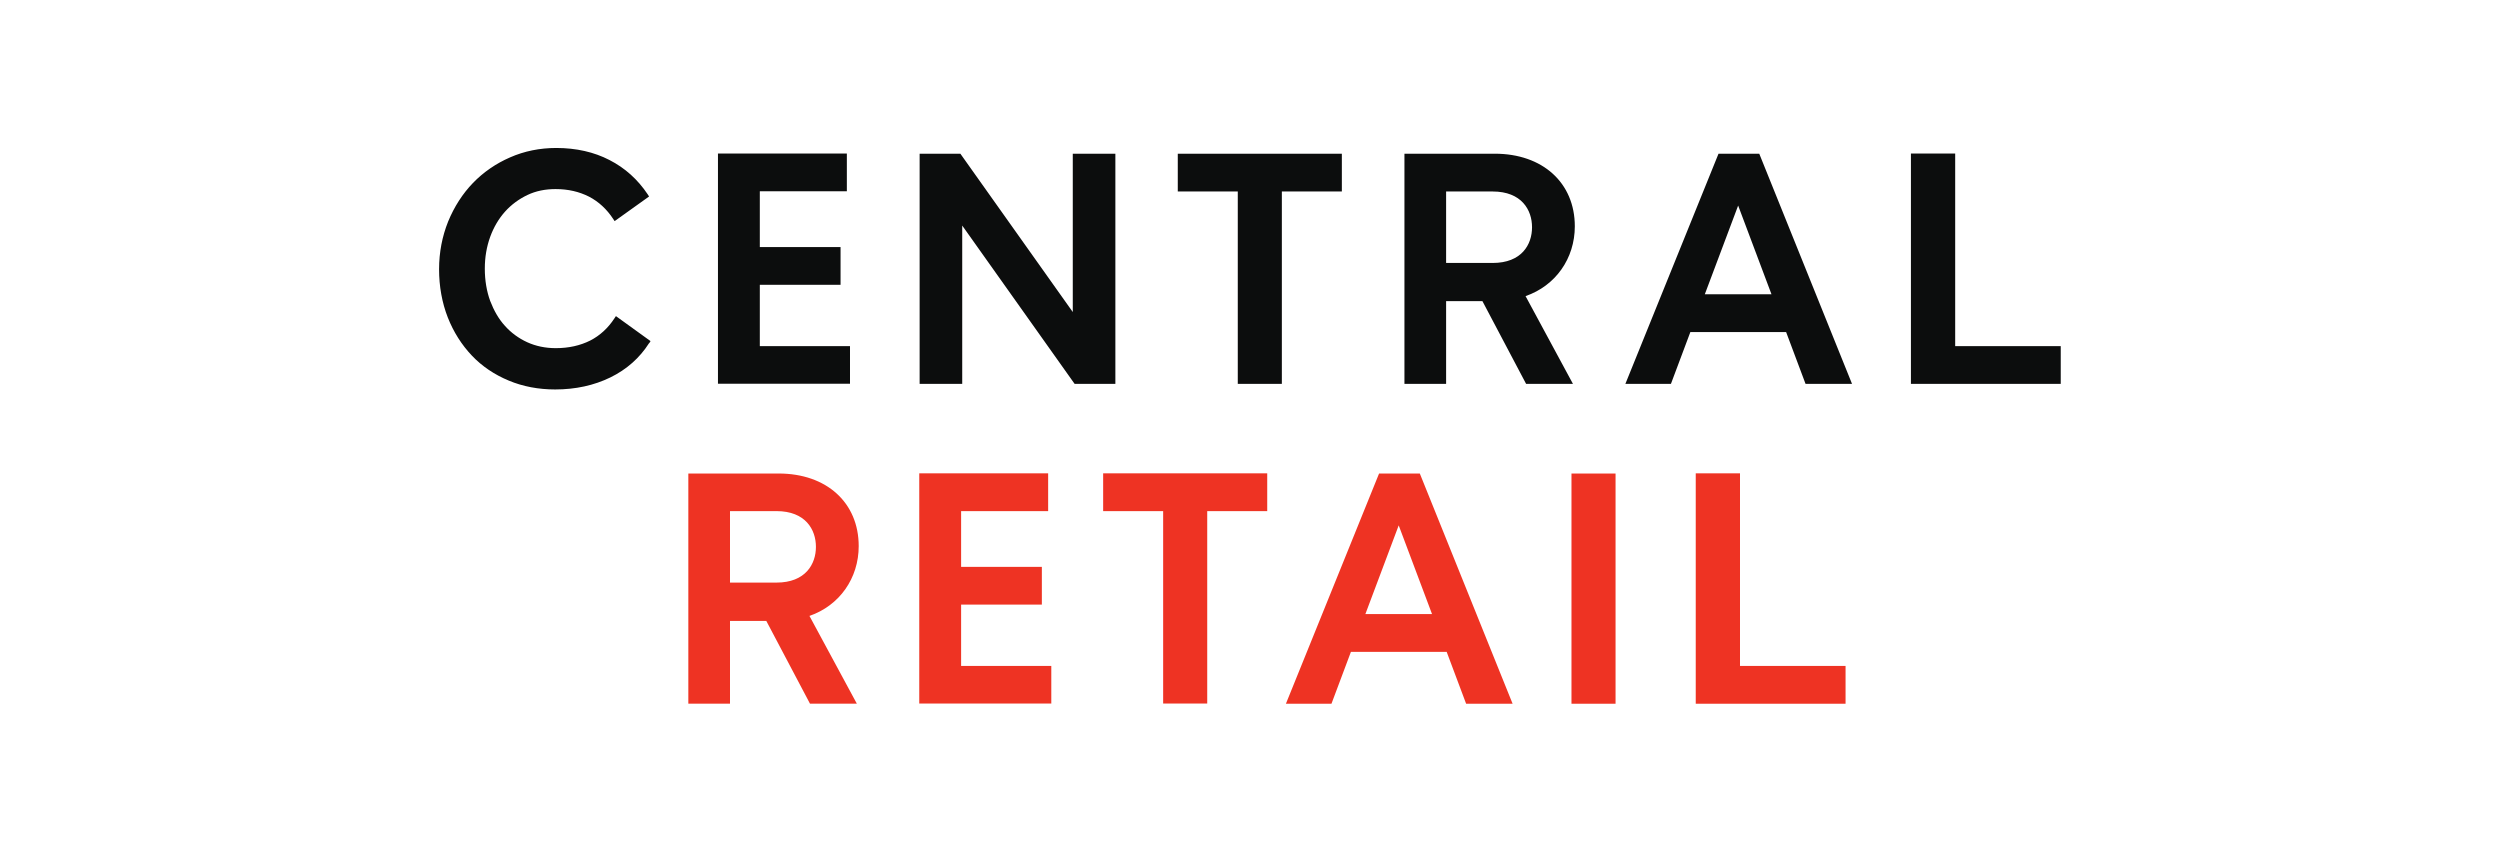
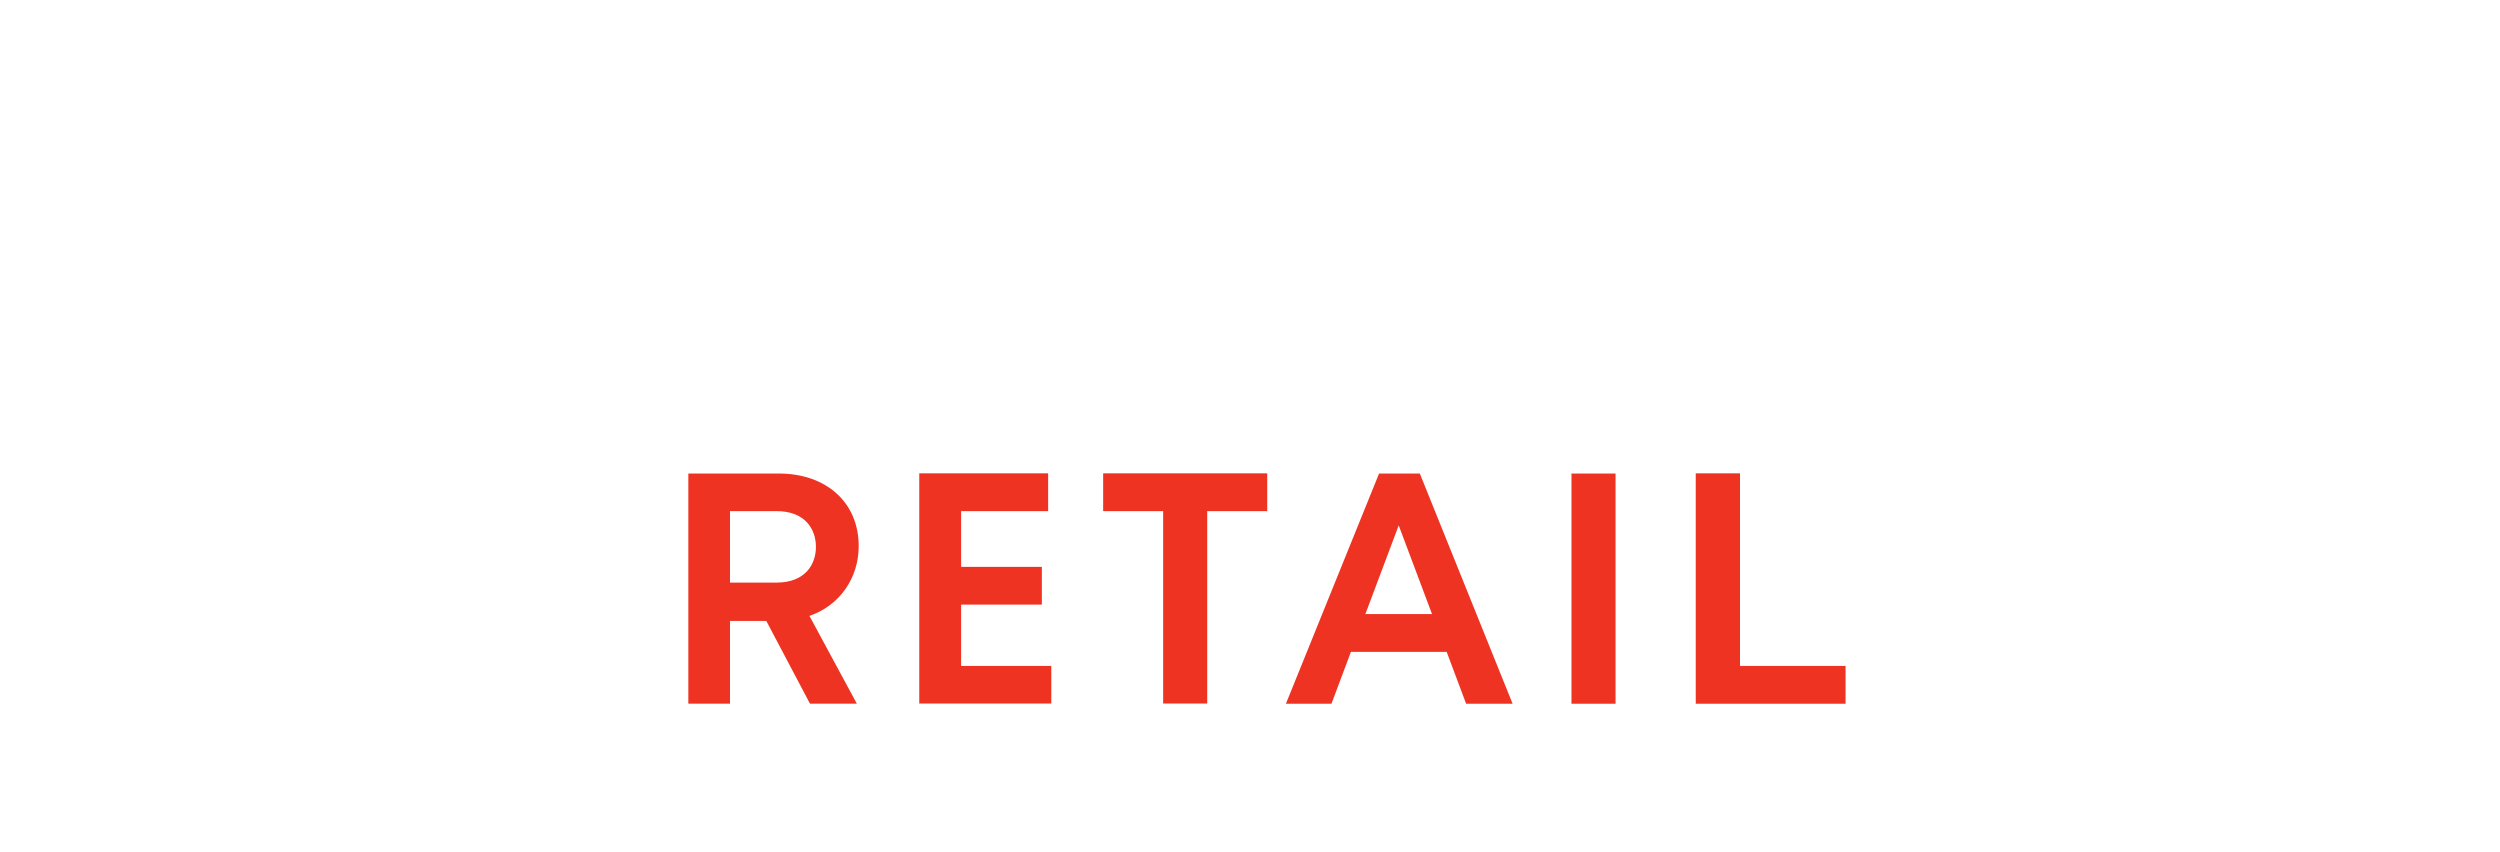
<svg xmlns="http://www.w3.org/2000/svg" id="Logos" viewBox="0 0 135 46">
  <defs>
    <style>.cls-1{fill:#ee3323;fill-rule:evenodd;}.cls-2{fill:#0c0d0d;}</style>
  </defs>
  <g id="Central_Retail">
-     <path class="cls-2" d="M82.73,12.27c0,.94-.56,1.93-2.13,1.93h-2.51v-3.86h2.51c1.57,0,2.13,1,2.13,1.93ZM95.67,15.89h-3.61l1.8-4.79,1.8,4.79ZM66.84,10.34v10.39h2.38v-10.39h3.24v-2.04h-8.86v2.04h3.24ZM105.58,18.69v-10.4h-2.39v12.44h8.09v-2.04h-5.7ZM45.9,20.73v-2.04h-4.87v-3.31h4.36v-2.04h-4.36v-3.01h4.7v-2.04h-6.96v12.43h7.12ZM97.5,20.73h2.51l-5.01-12.43h-2.2l-5.03,12.43h2.46l1.05-2.8h5.17l1.05,2.8ZM57.93,8.3v8.55l-6.07-8.55h-2.2v12.43h2.3v-8.55l6.07,8.55h2.2v-12.43h-2.3ZM82.41,20.73h2.53l-2.56-4.74c1.62-.56,2.66-2.03,2.66-3.77,0-2.35-1.74-3.92-4.32-3.92h-4.88v12.43h2.25v-4.47h1.96l2.36,4.47ZM35.06,18.53l.07-.11-1.87-1.35-.08.12c-.34.52-.78.93-1.31,1.2-.54.27-1.16.41-1.86.41-.56,0-1.08-.11-1.54-.32-.46-.21-.87-.51-1.2-.88-.34-.37-.6-.83-.8-1.35-.19-.52-.29-1.11-.29-1.74s.1-1.19.29-1.72c.19-.52.46-.98.8-1.36.34-.38.75-.68,1.21-.9.46-.22.97-.32,1.52-.32.68,0,1.28.14,1.81.41.52.27.96.68,1.3,1.2l.08.12,1.86-1.33-.07-.11c-.54-.81-1.23-1.43-2.07-1.86-.83-.43-1.8-.65-2.87-.65-.89,0-1.73.17-2.5.51-.76.33-1.44.8-2,1.38-.56.58-1.01,1.28-1.34,2.08-.32.8-.49,1.66-.49,2.58s.16,1.81.47,2.6c.31.79.75,1.48,1.3,2.06.55.58,1.22,1.03,1.99,1.35.76.32,1.61.48,2.51.48,1.1,0,2.1-.22,2.98-.65.88-.43,1.58-1.05,2.09-1.85Z" />
    <path class="cls-1" d="M39.42,27.6h2.51c1.57,0,2.13,1,2.13,1.93s-.56,1.93-2.13,1.93h-2.51v-3.87ZM77.34,33.16h-3.61l1.8-4.79,1.8,4.79ZM56.77,38v-2.04h-4.87v-3.31h4.36v-2.04h-4.36v-3.01h4.7v-2.04h-6.96v12.43h7.12ZM62.81,27.6v10.39h2.38v-10.39h3.24v-2.04h-8.86v2.04h3.24ZM46.37,29.49c0-2.35-1.74-3.92-4.32-3.92h-4.88v12.43h2.25v-4.47h1.96l2.36,4.47h2.53l-2.56-4.74c1.62-.56,2.66-2.03,2.66-3.77ZM79.17,38h2.51l-5.01-12.43h-2.2l-5.03,12.43h2.46l1.05-2.8h5.17l1.05,2.8ZM84.86,38h2.38v-12.43h-2.38v12.43ZM93.96,35.96v-10.4h-2.39v12.44h8.09v-2.04h-5.7Z" />
  </g>
</svg>